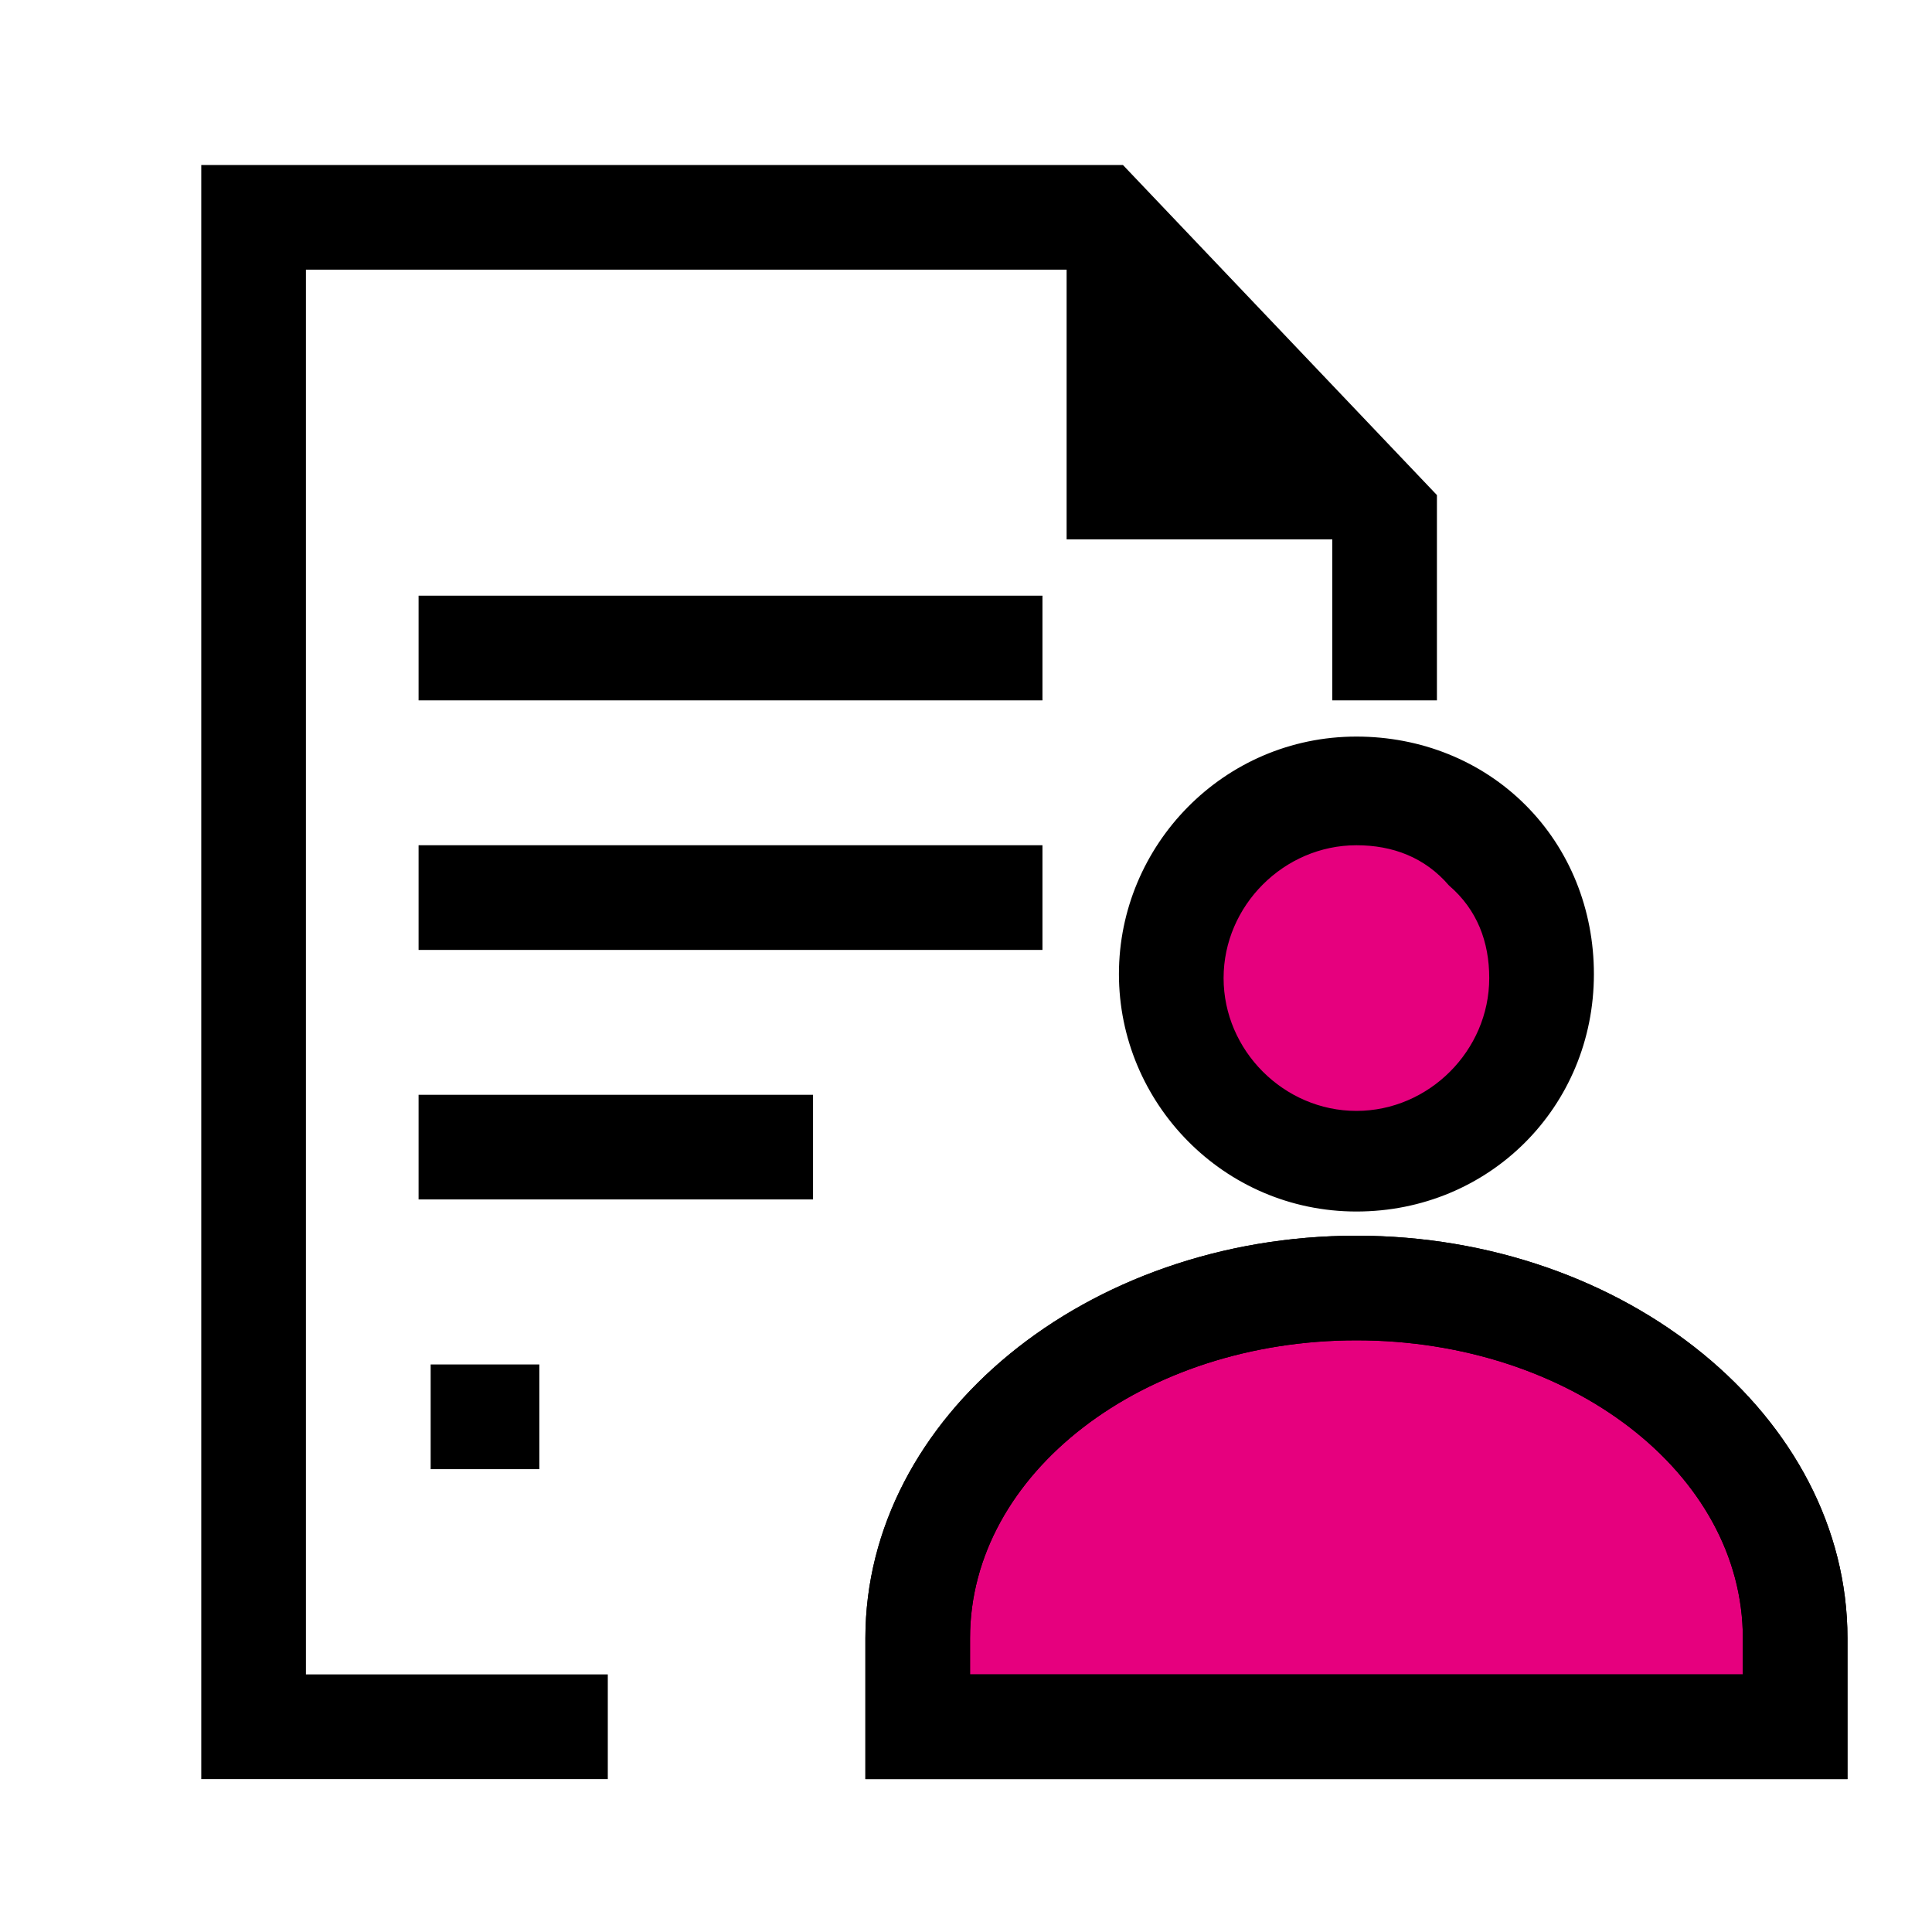
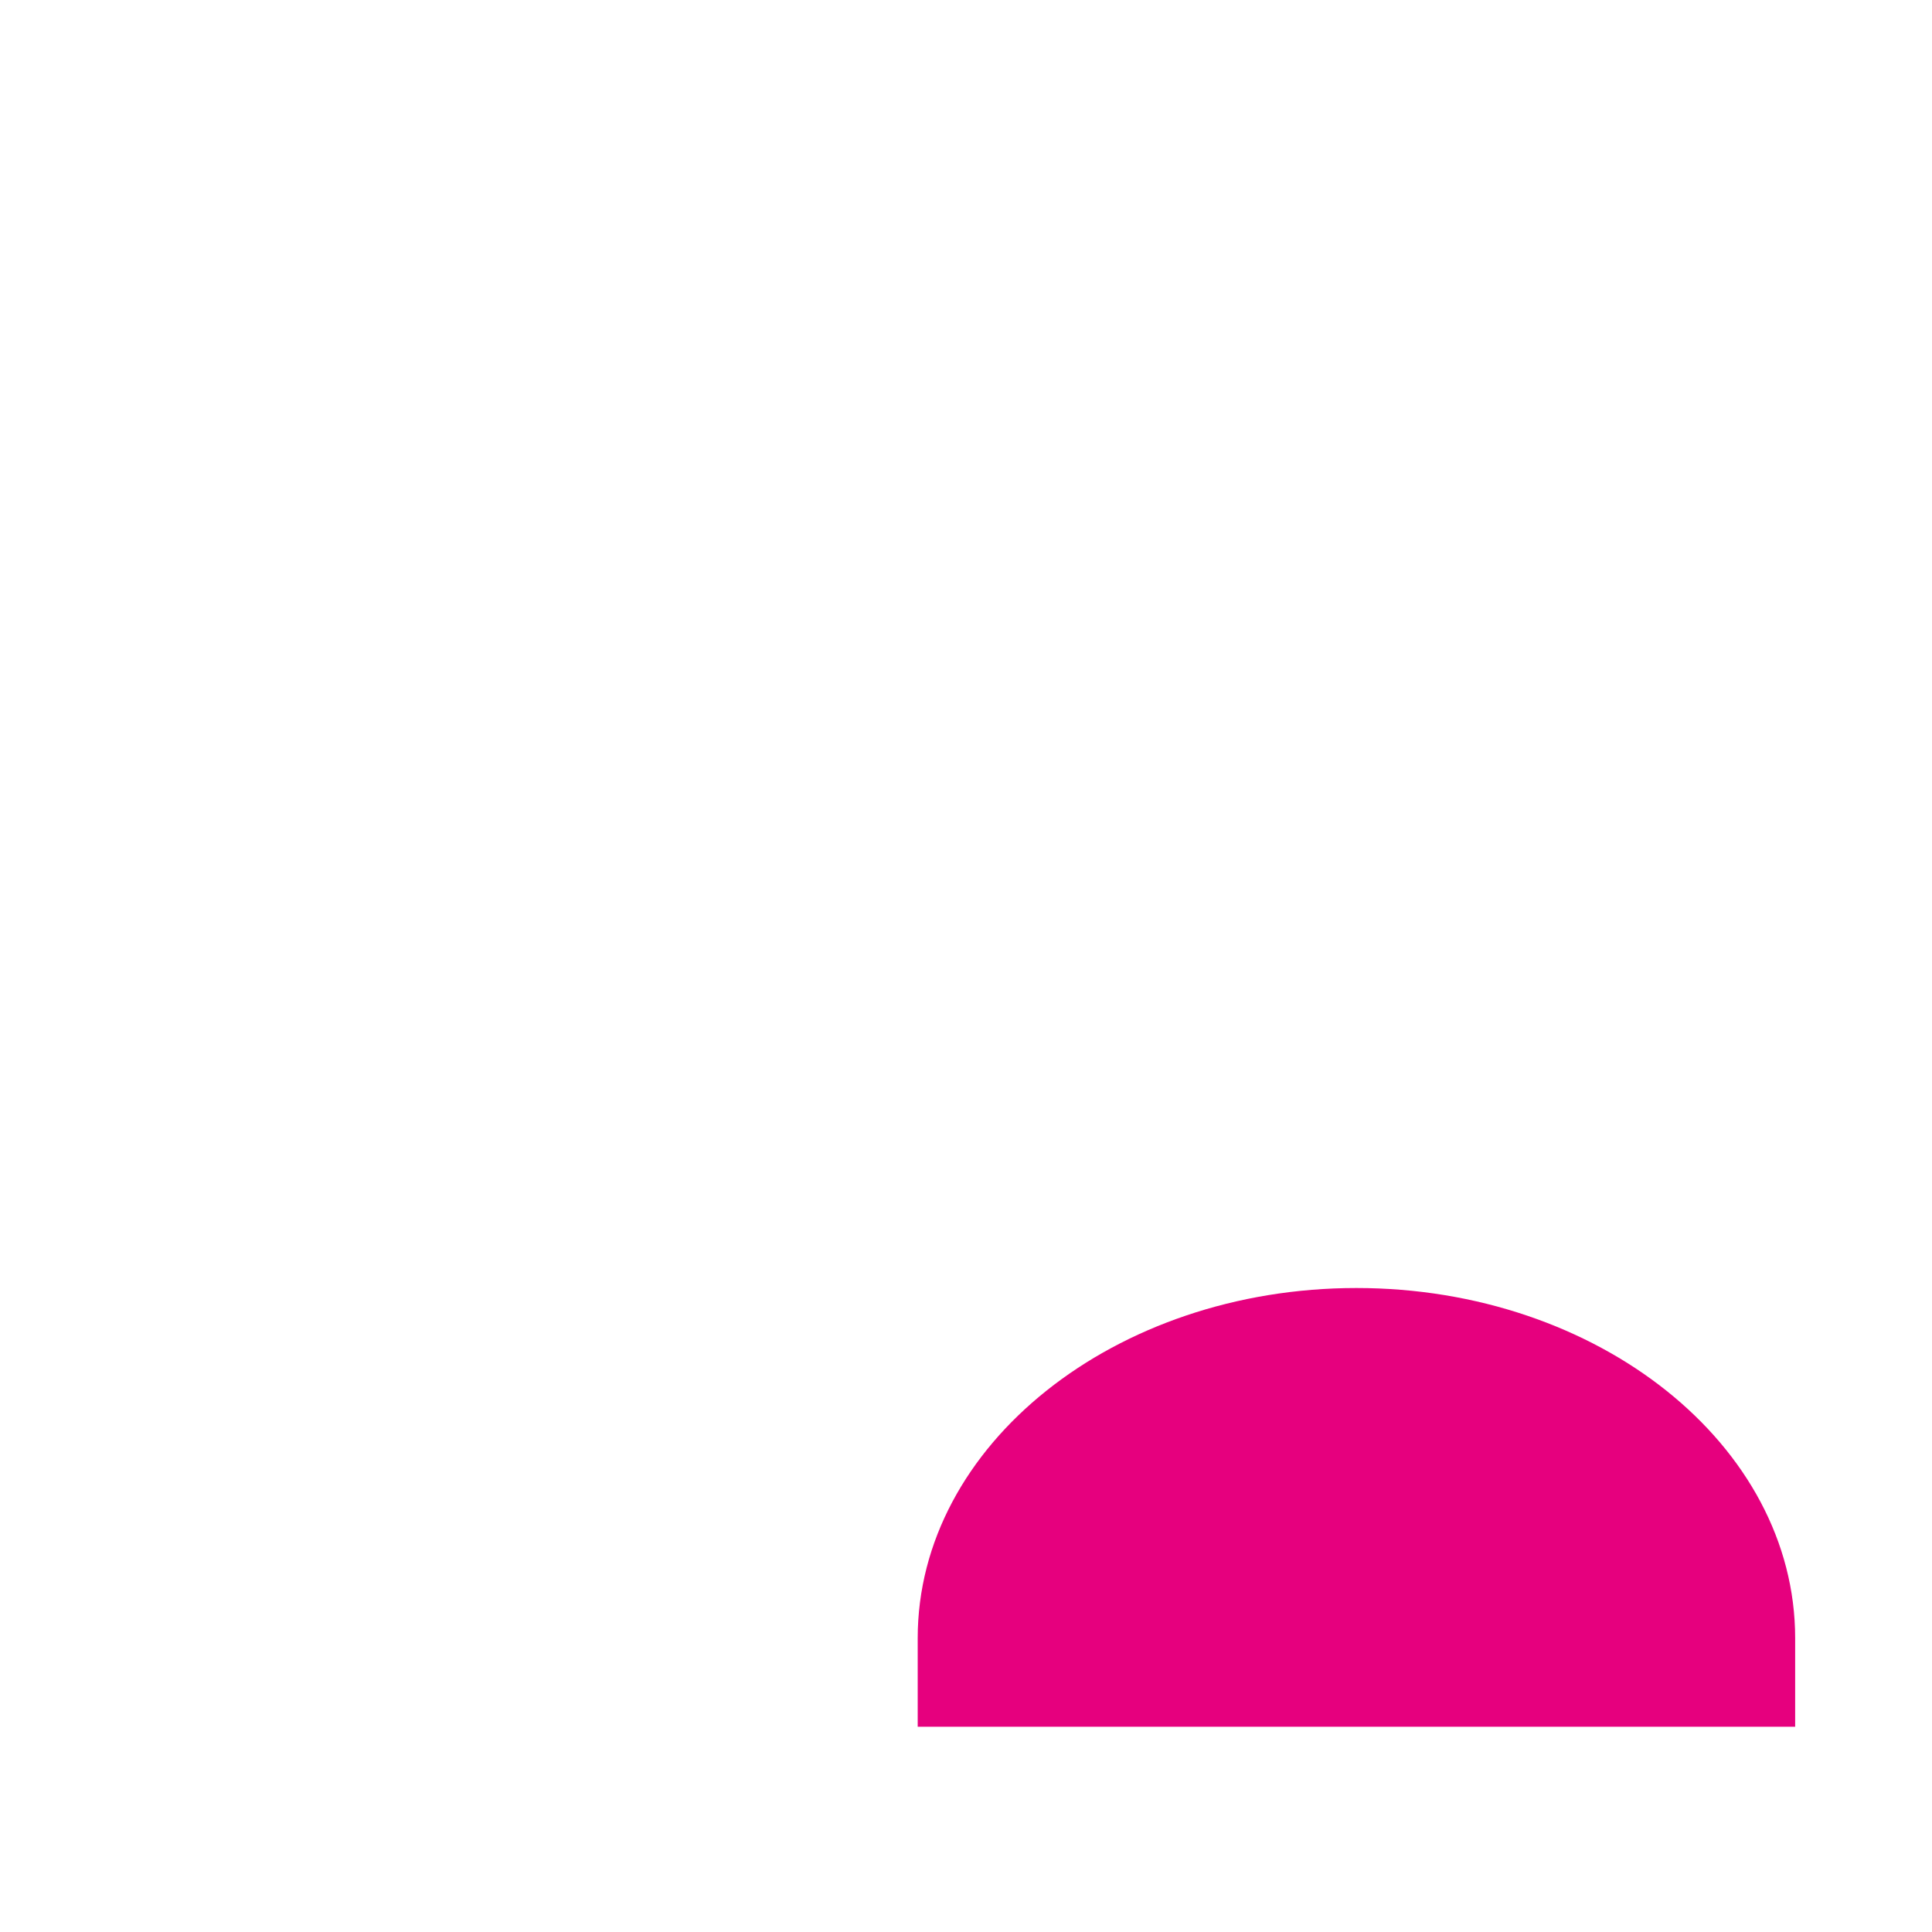
<svg xmlns="http://www.w3.org/2000/svg" width="64" height="64" viewBox="0 0 64 64" fill="none">
-   <path d="M59.467 54.267c0-6.4-6.533-11.6-14.533-11.6-8 0-14.534 5.2-14.534 11.6V57.2h29.067v-2.933zM44.933 38.533a6.133 6.133 0 100-12.266 6.133 6.133 0 000 12.266z" fill="#E6007E" />
  <path d="M59.467 54.267c0-6.4-6.533-11.6-14.533-11.6-8 0-14.534 5.2-14.534 11.6V57.2h29.067v-2.933z" fill="#E6007E" />
-   <path d="M20.134 58.934H6.667V5.467H37.2L47.6 16.4v6.8h-3.466v-5.467l-8.4-8.8h-25.6v46.534h10v3.467z" fill="#000" />
-   <path d="M34.533 28H13.866v3.467h20.667V28zm0-8.267H13.866V23.2h20.667v-3.467zm-7.6 16.534H13.866v3.466h13.067v-3.466zM17.866 45.2h-3.6v3.467h3.6V45.2zM35.333 6.4L41.2 12l5.6 5.867H35.333V6.4zM61.2 58.934H28.667v-4.667c0-7.333 7.333-13.333 16.267-13.333 8.933 0 16.266 6 16.266 13.333v4.667zm-29.066-3.467h25.6v-1.2c0-5.467-5.734-9.867-12.8-9.867-7.067 0-12.8 4.4-12.8 9.867v1.2zm12.799-15.334c-4.4 0-7.867-3.6-7.867-7.866 0-4.267 3.467-7.867 7.867-7.867 2.133 0 4.133.8 5.6 2.267 1.467 1.466 2.267 3.467 2.267 5.6h-1.734H52.8c0 4.4-3.467 7.866-7.867 7.866zm0-12.133c-2.4 0-4.4 2-4.4 4.4 0 2.4 2 4.4 4.4 4.4 2.4 0 4.4-2 4.4-4.4 0-1.2-.4-2.267-1.333-3.067C47.2 28.4 46.133 28 44.933 28z" fill="#000" />
-   <path d="M61.2 58.934H28.667v-4.667c0-7.333 7.333-13.333 16.267-13.333 8.933 0 16.266 6 16.266 13.333v4.667zm-29.066-3.467h25.6v-1.2c0-5.467-5.734-9.867-12.8-9.867-7.067 0-12.8 4.4-12.8 9.867v1.2z" fill="#000" />
</svg>